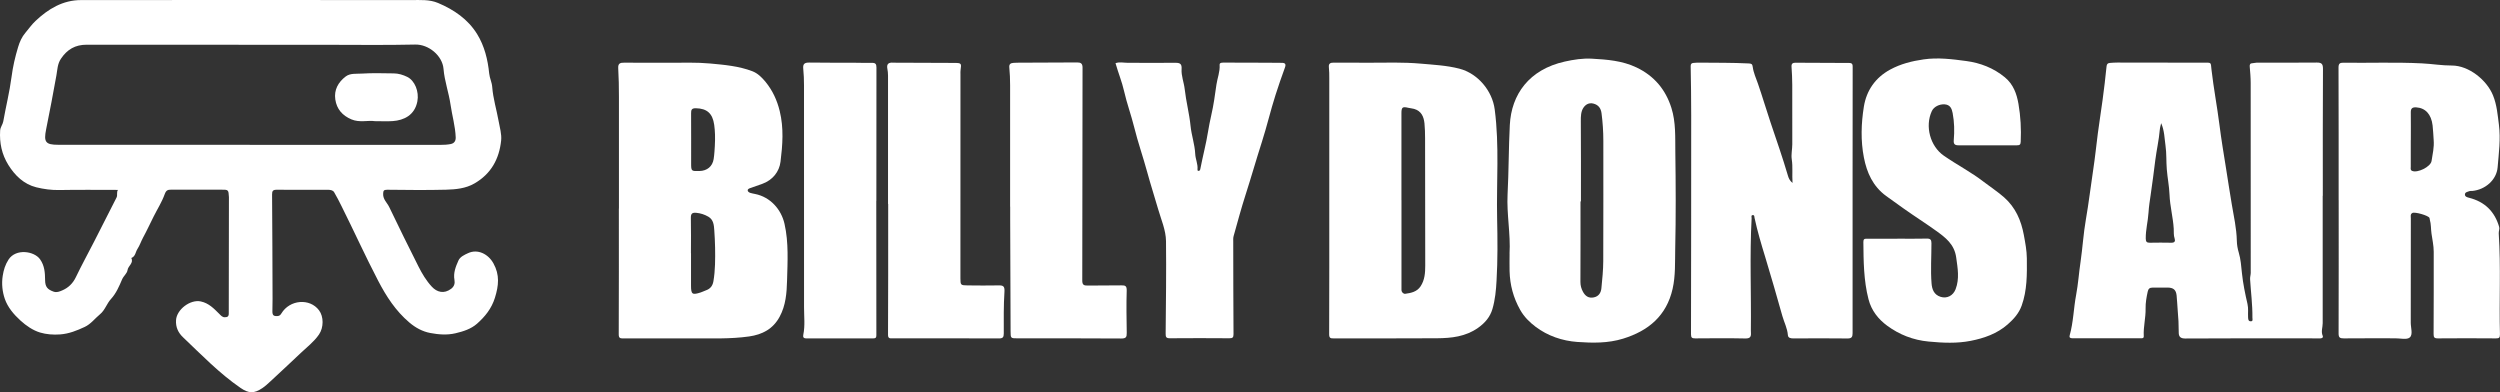
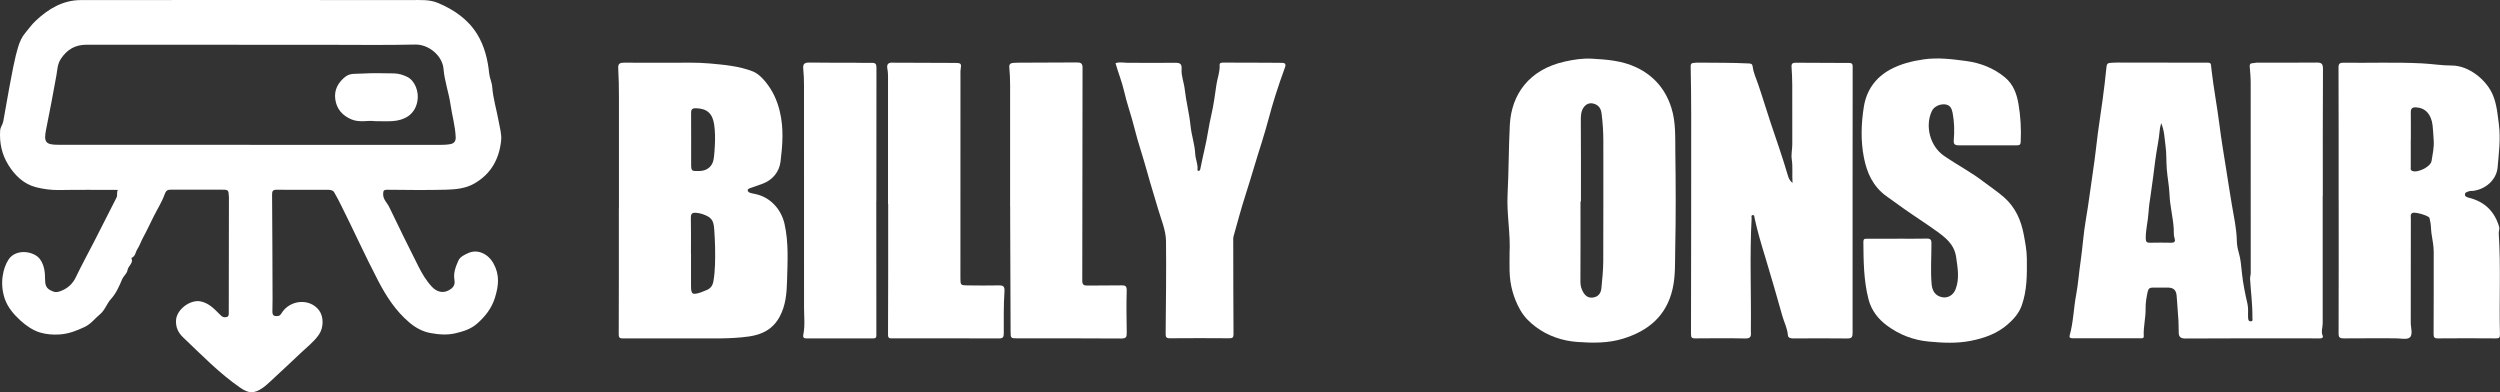
<svg xmlns="http://www.w3.org/2000/svg" width="2727" height="428" viewBox="0 0 2727 428" fill="none">
  <rect x="0" y="0" width="2727" height="428" fill="#333333" stroke="none" />
-   <path d="M128.827 207.149C107.149 207.149 85.909 206.886 64.668 207.28C56.102 207.455 47.58 206.274 39.582 204.305C26.164 200.98 16.375 191.618 9.12 179.936C1.952 168.387 -0.714 155.831 0.16 142.312C0.422 138.593 2.913 135.968 3.569 132.425C6.41 116.237 10.474 100.225 12.572 83.994C14.014 72.794 16.506 62.032 19.74 51.357C21.444 45.713 23.804 40.288 27.738 35.695C31.365 31.451 34.599 26.726 38.664 22.92C52.606 9.751 68.514 0.083 88.4 0.083C208.501 -0.048 328.645 -0.005 448.789 0.083C458.535 0.083 468.456 -0.705 477.809 3.233C495.204 10.583 510.369 20.907 520.421 37.139C528.507 50.22 532.09 65.007 533.62 80.232C534.144 85.263 536.548 89.813 536.898 94.757C537.859 107.531 541.705 119.781 543.934 132.293C545.158 139.337 547.387 146.206 546.644 153.337C544.502 173.549 535.587 189.736 517.449 200.149C507.878 205.661 497.083 206.624 486.55 206.93C465.135 207.499 443.632 207.192 422.217 206.974C418.458 206.974 418.065 208.199 417.934 211.48C417.715 217.517 422.304 221.148 424.577 225.873C434.891 247.573 445.642 269.054 456.394 290.535C460.371 298.453 464.916 306.11 470.991 312.672C476.629 318.797 484.408 320.853 492.144 314.991C495.684 312.278 496.34 308.91 495.728 305.453C494.329 297.666 497.083 290.841 500.055 284.191C501.89 280.079 506.654 277.935 510.544 276.141C521.077 271.241 532.571 277.016 538.253 287.297C545.245 299.897 543.978 311.578 539.87 324.791C536.155 336.734 528.987 345.44 520.29 353.14C513.822 358.828 505.387 361.54 496.777 363.553C487.511 365.696 478.377 364.909 469.418 363.246C460.895 361.671 453.203 357.471 446.473 351.74C431.657 339.184 421.43 323.391 412.558 306.372C398.529 279.51 386.073 251.904 372.524 224.823C369.946 219.705 367.411 214.586 364.483 209.686C363.04 207.324 360.156 207.017 357.446 207.017C338.915 207.017 320.341 207.149 301.81 206.974C297.702 206.974 296.74 208.286 296.784 212.267C297.09 250.198 297.177 288.172 297.309 326.103C297.309 330.609 297.221 335.159 297.134 339.665C297.09 342.203 297.483 344.522 300.63 344.74C303.121 344.915 305.132 344.915 306.88 341.984C316.014 326.759 337.91 325.009 348.006 338.484C353.163 345.353 353.207 357.209 347.962 364.865C342.543 372.784 334.982 378.471 328.164 384.946C317.15 395.402 306.049 405.727 294.905 416.052C292.108 418.633 289.311 421.258 286.164 423.358C277.161 429.439 271.304 429.308 262.257 423.052C239.181 407.171 219.82 387.09 199.672 367.927C194.515 363.071 191.499 356.99 192.024 349.159C192.767 337.565 207.583 326.322 219.077 328.816C227.774 330.697 233.325 336.559 239.138 342.334C240.929 344.084 242.459 346.14 245.256 346.053C247.791 345.965 249.539 345.528 249.539 342.028C249.496 300.072 249.627 258.117 249.714 216.117C249.714 215.767 249.714 215.373 249.714 215.023C249.233 206.755 249.233 206.886 240.711 206.886C222.705 206.974 204.698 206.974 186.736 206.886C183.064 206.886 181.229 207.455 179.655 211.83C176.64 220.273 171.701 227.973 167.637 236.067C163.791 243.723 160.207 251.554 156.099 259.079C153.87 263.148 152.515 267.61 149.936 271.548C147.751 274.873 147.882 279.641 143.249 281.435C146.046 287.035 139.753 289.879 139.097 294.691C138.617 298.235 134.814 300.947 133.197 304.71C130.007 312.235 126.729 319.934 121.091 326.103C116.415 331.178 114.579 338.222 109.247 342.64C103.609 347.278 99.108 353.49 92.421 356.596C83.986 360.534 75.42 364.034 65.674 364.777C58.025 365.346 50.464 364.734 43.734 362.721C35.911 360.359 28.612 355.371 22.275 349.596C14.932 342.903 8.42 335.159 5.274 326.103C2.608 318.359 1.602 309.653 2.957 300.903C3.962 294.385 5.711 288.697 9.338 283.097C17.38 270.804 37.397 273.866 43.734 282.879C48.716 289.966 49.109 297.622 49.197 305.628C49.284 312.803 51.688 315.734 58.506 318.141C61.915 319.322 64.93 318.009 67.64 316.872C74.414 314.028 79.397 309.303 82.718 302.391C89.012 289.31 96.005 276.535 102.648 263.585C110.864 247.573 118.906 231.473 127.122 215.461C128.521 212.748 126.773 209.73 128.783 206.974L128.827 207.149ZM272.353 157.931V158.018C341.8 158.018 411.247 158.018 480.694 158.018C484.321 158.018 487.949 157.843 491.532 157.143C495.772 156.356 497.214 153.381 497.083 149.793C496.646 137.718 493.149 126.081 491.445 114.137C489.566 101.056 484.845 88.281 483.797 75.157C482.617 60.807 467.67 48.251 452.897 48.601C420.905 49.345 388.914 48.863 356.878 48.863C269.425 48.863 181.972 48.907 94.475 48.776C82.063 48.776 73.278 53.895 66.46 64.088C62.658 69.732 62.614 76.119 61.565 82.025C58.025 101.8 54.267 121.531 50.289 141.218C47.536 154.956 49.678 157.931 63.444 157.931C133.066 157.931 202.688 157.931 272.353 157.931Z" fill="white" />
+   <path d="M128.827 207.149C107.149 207.149 85.909 206.886 64.668 207.28C56.102 207.455 47.58 206.274 39.582 204.305C26.164 200.98 16.375 191.618 9.12 179.936C1.952 168.387 -0.714 155.831 0.16 142.312C0.422 138.593 2.913 135.968 3.569 132.425C14.014 72.794 16.506 62.032 19.74 51.357C21.444 45.713 23.804 40.288 27.738 35.695C31.365 31.451 34.599 26.726 38.664 22.92C52.606 9.751 68.514 0.083 88.4 0.083C208.501 -0.048 328.645 -0.005 448.789 0.083C458.535 0.083 468.456 -0.705 477.809 3.233C495.204 10.583 510.369 20.907 520.421 37.139C528.507 50.22 532.09 65.007 533.62 80.232C534.144 85.263 536.548 89.813 536.898 94.757C537.859 107.531 541.705 119.781 543.934 132.293C545.158 139.337 547.387 146.206 546.644 153.337C544.502 173.549 535.587 189.736 517.449 200.149C507.878 205.661 497.083 206.624 486.55 206.93C465.135 207.499 443.632 207.192 422.217 206.974C418.458 206.974 418.065 208.199 417.934 211.48C417.715 217.517 422.304 221.148 424.577 225.873C434.891 247.573 445.642 269.054 456.394 290.535C460.371 298.453 464.916 306.11 470.991 312.672C476.629 318.797 484.408 320.853 492.144 314.991C495.684 312.278 496.34 308.91 495.728 305.453C494.329 297.666 497.083 290.841 500.055 284.191C501.89 280.079 506.654 277.935 510.544 276.141C521.077 271.241 532.571 277.016 538.253 287.297C545.245 299.897 543.978 311.578 539.87 324.791C536.155 336.734 528.987 345.44 520.29 353.14C513.822 358.828 505.387 361.54 496.777 363.553C487.511 365.696 478.377 364.909 469.418 363.246C460.895 361.671 453.203 357.471 446.473 351.74C431.657 339.184 421.43 323.391 412.558 306.372C398.529 279.51 386.073 251.904 372.524 224.823C369.946 219.705 367.411 214.586 364.483 209.686C363.04 207.324 360.156 207.017 357.446 207.017C338.915 207.017 320.341 207.149 301.81 206.974C297.702 206.974 296.74 208.286 296.784 212.267C297.09 250.198 297.177 288.172 297.309 326.103C297.309 330.609 297.221 335.159 297.134 339.665C297.09 342.203 297.483 344.522 300.63 344.74C303.121 344.915 305.132 344.915 306.88 341.984C316.014 326.759 337.91 325.009 348.006 338.484C353.163 345.353 353.207 357.209 347.962 364.865C342.543 372.784 334.982 378.471 328.164 384.946C317.15 395.402 306.049 405.727 294.905 416.052C292.108 418.633 289.311 421.258 286.164 423.358C277.161 429.439 271.304 429.308 262.257 423.052C239.181 407.171 219.82 387.09 199.672 367.927C194.515 363.071 191.499 356.99 192.024 349.159C192.767 337.565 207.583 326.322 219.077 328.816C227.774 330.697 233.325 336.559 239.138 342.334C240.929 344.084 242.459 346.14 245.256 346.053C247.791 345.965 249.539 345.528 249.539 342.028C249.496 300.072 249.627 258.117 249.714 216.117C249.714 215.767 249.714 215.373 249.714 215.023C249.233 206.755 249.233 206.886 240.711 206.886C222.705 206.974 204.698 206.974 186.736 206.886C183.064 206.886 181.229 207.455 179.655 211.83C176.64 220.273 171.701 227.973 167.637 236.067C163.791 243.723 160.207 251.554 156.099 259.079C153.87 263.148 152.515 267.61 149.936 271.548C147.751 274.873 147.882 279.641 143.249 281.435C146.046 287.035 139.753 289.879 139.097 294.691C138.617 298.235 134.814 300.947 133.197 304.71C130.007 312.235 126.729 319.934 121.091 326.103C116.415 331.178 114.579 338.222 109.247 342.64C103.609 347.278 99.108 353.49 92.421 356.596C83.986 360.534 75.42 364.034 65.674 364.777C58.025 365.346 50.464 364.734 43.734 362.721C35.911 360.359 28.612 355.371 22.275 349.596C14.932 342.903 8.42 335.159 5.274 326.103C2.608 318.359 1.602 309.653 2.957 300.903C3.962 294.385 5.711 288.697 9.338 283.097C17.38 270.804 37.397 273.866 43.734 282.879C48.716 289.966 49.109 297.622 49.197 305.628C49.284 312.803 51.688 315.734 58.506 318.141C61.915 319.322 64.93 318.009 67.64 316.872C74.414 314.028 79.397 309.303 82.718 302.391C89.012 289.31 96.005 276.535 102.648 263.585C110.864 247.573 118.906 231.473 127.122 215.461C128.521 212.748 126.773 209.73 128.783 206.974L128.827 207.149ZM272.353 157.931V158.018C341.8 158.018 411.247 158.018 480.694 158.018C484.321 158.018 487.949 157.843 491.532 157.143C495.772 156.356 497.214 153.381 497.083 149.793C496.646 137.718 493.149 126.081 491.445 114.137C489.566 101.056 484.845 88.281 483.797 75.157C482.617 60.807 467.67 48.251 452.897 48.601C420.905 49.345 388.914 48.863 356.878 48.863C269.425 48.863 181.972 48.907 94.475 48.776C82.063 48.776 73.278 53.895 66.46 64.088C62.658 69.732 62.614 76.119 61.565 82.025C58.025 101.8 54.267 121.531 50.289 141.218C47.536 154.956 49.678 157.931 63.444 157.931C133.066 157.931 202.688 157.931 272.353 157.931Z" fill="white" />
  <path d="M2533.59 213.624C2533.59 259.954 2533.59 306.285 2533.59 352.615C2533.59 357.121 2531.58 361.584 2533.59 366.265C2534.51 368.453 2532.46 369.196 2530.31 369.152C2526.51 369.065 2522.67 369.065 2518.86 369.065C2473.76 369.065 2428.66 368.934 2383.55 369.24C2378 369.24 2376.52 366.79 2376.56 362.503C2376.56 354.409 2376.21 346.315 2375.42 338.265C2374.9 332.928 2374.86 327.547 2374.24 322.209C2373.55 316.041 2370.7 313.722 2364.24 313.678C2358.77 313.678 2353.31 313.81 2347.89 313.722C2344.79 313.722 2343.39 315.078 2342.73 318.097C2341.38 324.222 2340.29 330.303 2340.42 336.603C2340.64 346.622 2337.88 356.465 2338.41 366.528C2338.54 369.065 2336.96 369.021 2335.26 368.977C2310.35 368.977 2285.44 368.977 2260.52 368.977C2258.16 368.977 2256.94 368.146 2257.6 365.871C2261.7 351.346 2261.88 336.209 2264.68 321.466C2266.91 309.61 2267.69 297.491 2269.48 285.504C2271.71 270.235 2272.59 254.748 2275.25 239.567C2278.4 221.542 2280.5 203.386 2283.25 185.318C2285.26 172.149 2286.62 158.762 2288.32 145.506C2289.89 133.387 2291.86 121.312 2293.48 109.194C2295.1 97.031 2296.62 84.869 2297.8 72.663C2298.07 69.819 2299.07 68.857 2301.48 68.638C2304.19 68.419 2306.9 68.244 2309.65 68.244C2340.94 68.244 2372.19 68.244 2403.48 68.376C2412.62 68.376 2411.35 67.544 2412.31 76.119C2414.63 96.332 2418.47 116.281 2421.01 136.406C2422.98 152.068 2425.6 167.643 2428.09 183.218C2430.19 196.43 2432.2 209.686 2434.43 222.898C2436.65 235.979 2439.63 249.104 2439.93 262.535C2440.02 266.866 2440.76 271.241 2442.03 275.485C2444.26 282.879 2444.7 290.491 2445.53 298.147C2446.71 309.391 2449.02 320.547 2451.56 331.572C2452.69 336.472 2451.95 341.24 2452.21 346.053C2452.34 348.24 2452.39 350.34 2454.92 350.472C2457.98 350.647 2456.89 348.022 2456.93 346.49C2457.11 332.447 2455.23 318.491 2454.4 304.491C2454.27 302.26 2455.05 299.985 2455.1 297.754C2455.1 228.63 2455.1 159.506 2455.05 90.382C2455.05 84.475 2454.49 78.569 2454.01 72.663C2453.79 70.213 2454.53 68.988 2457.07 68.944C2458.51 68.944 2459.91 68.376 2461.35 68.376C2483.33 68.376 2505.36 68.419 2527.34 68.244C2532.46 68.244 2533.9 69.776 2533.9 75.113C2533.64 121.269 2533.72 167.38 2533.72 213.536L2533.59 213.624ZM2357.37 134.481C2356.85 136.843 2356.06 139.206 2355.89 141.612C2354.97 152.768 2352.39 163.662 2350.99 174.73C2349.42 187.199 2347.85 199.667 2346.01 212.136C2345.05 218.655 2344 225.217 2343.61 231.779C2343.04 241.361 2340.42 250.679 2340.59 260.348C2340.64 263.673 2341.68 264.81 2345.01 264.767C2352.83 264.635 2360.61 264.592 2368.43 264.767C2372.28 264.898 2373.02 262.885 2372.06 260.085C2370.84 256.542 2371.32 252.998 2371.1 249.41C2370.35 236.942 2366.99 224.867 2366.51 212.311C2366.16 203.08 2364.28 193.936 2363.54 184.705C2362.84 176.13 2363.36 167.424 2362.14 158.893C2361 150.756 2360.96 142.4 2357.42 134.393L2357.37 134.481Z" fill="white" />
-   <path d="M1449.98 218.786C1449.98 174.293 1449.98 129.8 1449.98 85.307C1449.98 81.325 1449.98 77.344 1449.54 73.407C1449.06 68.944 1451.46 68.288 1455.09 68.332C1467.98 68.419 1480.88 68.463 1493.81 68.419C1512.3 68.376 1530.87 67.763 1549.32 69.382C1563.52 70.651 1577.86 71.307 1591.84 74.894C1611.86 80.057 1627.77 98.825 1630.43 119.387C1635.63 158.937 1632.23 198.617 1633.06 238.211C1633.54 260.785 1633.76 283.404 1632.44 306.022C1631.88 316.478 1630.91 327.022 1627.94 337.084C1625.41 345.659 1619.99 352.134 1612.34 357.559C1598.62 367.271 1583.23 368.846 1567.46 368.977C1530 369.24 1492.59 369.065 1455.13 369.109C1452.03 369.109 1449.85 369.327 1449.85 364.777C1450.02 316.128 1449.98 267.479 1449.98 218.83V218.786ZM1528.73 218.217C1528.73 249.498 1528.73 280.822 1528.73 312.103C1528.73 313.547 1528.69 314.991 1528.73 316.434C1528.91 319.016 1530.96 320.722 1532.93 320.459C1539.22 319.584 1545.56 318.316 1549.54 312.366C1554.13 305.453 1554.65 297.578 1554.65 289.747C1554.69 243.461 1554.61 197.13 1554.48 150.843C1554.48 145.418 1554.34 139.993 1553.82 134.612C1553.08 127.306 1550.41 121.05 1542.46 118.775C1540.4 118.206 1538.26 118.075 1536.16 117.594C1529.91 116.106 1528.73 116.937 1528.69 123.237C1528.69 154.912 1528.69 186.543 1528.69 218.217H1528.73Z" fill="white" />
  <path d="M675.136 227.273C675.136 186.761 675.18 146.206 675.136 105.694C675.136 95.238 674.961 84.738 674.349 74.282C674.043 68.944 676.797 68.332 680.818 68.376C697.163 68.419 713.552 68.463 729.898 68.463C744.758 68.463 759.705 67.894 774.521 69.251C790.123 70.694 805.857 72.05 820.673 77.694C826.529 79.925 831.162 84.563 835.183 89.463C842.787 98.825 847.639 109.369 850.523 121.181C855.068 139.643 853.67 158.149 851.397 176.393C850.042 187.286 842.831 196.517 831.293 200.63C826.923 202.161 822.552 203.649 818.182 205.224C816.958 205.661 815.472 206.405 815.559 207.674C815.69 209.074 817.133 209.992 818.531 210.43C820.236 210.955 821.984 211.261 823.732 211.611C840.252 214.936 852.228 228.367 855.768 244.248C860.4 264.766 859.046 285.504 858.521 306.11C858.171 319.453 857.166 333.103 850.436 345.484C843.224 358.871 831.686 364.909 817.089 367.009C796.373 369.94 775.57 369.021 754.81 369.109C729.898 369.196 704.986 369.109 680.075 369.152C676.797 369.152 674.874 369.109 674.917 364.69C675.136 318.928 675.049 273.123 675.049 227.361C675.092 227.361 675.136 227.361 675.18 227.361L675.136 227.273ZM753.761 276.185C753.761 287.954 753.761 299.678 753.761 311.447C753.761 321.072 755.072 321.991 764.381 318.972C766.26 318.359 768.009 317.441 769.844 316.784C774.652 315.122 777.274 312.016 778.192 306.81C779.241 300.772 779.721 294.691 779.94 288.61C780.333 276.185 780.027 263.716 779.153 251.335C778.76 245.648 778.367 239.611 772.598 236.329C768.577 234.011 764.206 232.567 759.442 232.129C754.985 231.736 753.499 233.092 753.586 237.729C753.892 250.548 753.673 263.41 753.673 276.229L753.761 276.185ZM779.721 159.505C780.246 149.924 779.984 143.056 779.066 136.231C777.318 123.587 771.068 118.337 759.136 118.075C754.46 117.987 753.805 119.781 753.848 123.675C753.979 141.743 753.848 159.855 753.892 177.924C753.892 186.761 754.023 186.761 762.983 186.543C771.243 186.368 777.187 181.599 778.454 173.505C779.328 167.993 779.503 162.349 779.721 159.462V159.505Z" fill="white" />
  <path d="M1955.29 199.58C1954.68 190.349 1955.73 182.168 1954.46 173.855C1953.63 168.474 1955.03 162.83 1955.03 157.274C1955.12 135.75 1955.07 114.225 1954.99 92.7C1954.99 86.05 1954.64 79.357 1954.2 72.707C1953.98 69.513 1955.51 68.419 1958.26 68.419C1977.89 68.507 1997.51 68.682 2017.18 68.682C2021.02 68.682 2020.89 70.957 2020.89 73.669C2020.85 113.131 2020.85 152.549 2020.8 192.011C2020.8 249.192 2020.76 306.372 2020.8 363.509C2020.8 367.49 2019.8 369.24 2015.3 369.196C1995.67 368.977 1976.05 369.021 1956.38 369.152C1953.37 369.152 1950.48 368.759 1950.22 365.521C1949.65 358.128 1946.16 351.609 1944.19 344.653C1938.16 323.259 1932.04 301.866 1925.57 280.604C1921.25 266.473 1917.01 252.342 1913.9 237.861C1913.6 236.504 1913.9 234.448 1911.89 234.623C1909.79 234.798 1910.71 236.898 1910.67 238.167C1908.48 278.941 1910.32 319.759 1909.84 360.577C1909.84 361.496 1909.84 362.371 1909.93 363.29C1910.19 367.709 1908.61 369.284 1903.72 369.196C1885.54 368.802 1867.36 368.977 1849.18 369.109C1845.85 369.109 1844.54 368.54 1844.54 364.69C1844.72 285.066 1844.76 205.486 1844.76 125.862C1844.76 107.969 1844.54 90.075 1844.19 72.182C1844.15 69.688 1845.16 68.857 1847.17 68.638C1849.53 68.376 1851.89 68.332 1854.25 68.332C1872.03 68.507 1889.82 68.332 1907.57 69.207C1910.41 69.338 1911.5 69.819 1911.89 73.013C1912.68 79.313 1915.48 85.219 1917.53 91.169C1922.43 105.256 1926.58 119.562 1931.34 133.65C1937.81 152.856 1944.5 171.974 1950.22 191.442C1951.01 194.155 1952.01 196.867 1955.29 199.58Z" fill="white" />
  <path d="M2550.99 218.392C2550.99 170.093 2551.03 121.794 2550.86 73.494C2550.86 69.469 2552.39 68.376 2555.75 68.419C2584.42 68.813 2613.13 67.676 2641.85 69.119C2652.77 69.644 2663.57 71.526 2674.58 71.482C2692.81 71.482 2712.56 87.144 2719.38 104.031C2723.62 114.531 2724.41 125.162 2725.81 136.012C2727.82 151.718 2725.67 167.074 2724.41 182.518C2723.27 196.08 2711.12 206.93 2696.7 208.286C2695.61 208.374 2694.43 208.155 2693.46 208.549C2691.63 209.292 2688.87 209.555 2688.74 212.005C2688.61 214.673 2691.45 215.242 2693.25 215.723C2710.42 220.055 2721.3 230.817 2726.11 247.617C2726.72 249.76 2725.46 252.342 2725.63 254.704C2728.03 291.322 2725.94 327.984 2726.94 364.646C2727.03 368.452 2725.89 369.153 2722.44 369.109C2701.37 368.978 2680.27 368.89 2659.2 369.109C2655.18 369.109 2654.57 367.84 2654.57 364.209C2654.74 334.372 2654.7 304.535 2654.7 274.654C2654.7 267.873 2653.17 261.267 2652.25 254.617C2651.55 249.804 2651.9 244.598 2650.46 239.698C2650.24 238.998 2650.37 238.211 2650.02 237.598C2648.58 235.017 2634.2 230.861 2631.45 232.304C2628.96 233.573 2629.74 236.067 2629.74 238.123C2629.74 276.098 2629.74 314.116 2629.65 352.09C2629.65 357.603 2632.28 364.996 2628.52 368.146C2625.33 370.859 2618.12 368.977 2612.7 369.021C2593.99 369.021 2575.24 368.934 2556.54 369.109C2552.47 369.109 2550.94 368.321 2550.94 363.815C2551.12 315.341 2551.03 266.866 2551.03 218.392H2550.99ZM2629.79 152.856C2629.79 152.856 2629.7 152.856 2629.65 152.856C2629.65 162.612 2629.65 172.368 2629.65 182.124C2629.65 183.611 2629.04 185.405 2631.05 186.368C2636.82 189.08 2651.33 181.993 2652.34 175.649C2653.52 168.08 2655.31 160.556 2654.65 152.812C2654.22 147.474 2654.13 142.05 2653.47 136.756C2652.03 124.55 2645.56 117.725 2635.64 117.112C2631.45 116.85 2629.61 118.206 2629.7 122.537C2629.83 132.643 2629.74 142.793 2629.74 152.899L2629.79 152.856Z" fill="white" />
  <path d="M1646.6 276.798C1647.87 255.142 1643.37 233.704 1644.46 212.049C1645.77 186.805 1645.6 161.474 1646.91 136.275C1648.62 102.981 1667.89 75.857 1706.87 67.151C1716.58 65.007 1726.41 63.476 1736.29 64.001C1752.94 64.919 1769.59 66.188 1785.11 73.582C1804.38 82.769 1816.88 97.731 1823.17 117.725C1828.11 133.343 1827.24 149.749 1827.45 165.849C1827.94 201.111 1828.11 236.417 1827.32 271.679C1827.02 286.116 1827.72 300.816 1824.48 315.078C1817.84 344.303 1798.39 360.796 1770.46 369.415C1753.99 374.49 1737.16 374.184 1720.55 373.002C1704.12 371.821 1688.21 366.396 1675.01 356.421C1668.59 351.565 1662.56 345.747 1658.23 338.047C1650.71 324.703 1647.04 310.747 1646.65 295.741C1646.47 289.397 1646.65 283.098 1646.65 276.754L1646.6 276.798ZM1724.4 219.661C1724.4 219.661 1724.14 219.661 1724.01 219.661C1724.01 248.929 1724.09 278.241 1723.92 307.51C1723.92 311.447 1724.84 314.816 1726.63 318.141C1729.16 322.866 1732.79 325.578 1738.52 324.397C1744.02 323.259 1746.34 319.234 1746.82 314.335C1747.78 304.535 1748.79 294.691 1748.83 284.848C1749.05 241.098 1748.87 197.349 1748.92 153.599C1748.92 143.537 1748.26 133.475 1746.95 123.5C1746.25 118.294 1743.76 114.4 1737.95 112.956C1732.92 111.731 1729.34 114.312 1727.2 117.506C1724.4 121.706 1724.31 127.044 1724.36 132.337C1724.57 161.431 1724.49 190.568 1724.49 219.661H1724.4Z" fill="white" />
  <path d="M2069.62 260.348C2080.33 260.348 2091.08 260.523 2101.79 260.26C2105.68 260.173 2106.82 261.573 2106.82 265.248C2106.86 279.904 2105.77 294.56 2106.95 309.216C2107.47 315.691 2109.61 321.509 2116.78 323.784C2123.77 326.016 2130.46 322.516 2133.17 315.472C2137.58 303.966 2135.44 292.591 2133.82 280.866C2131.86 266.429 2122.16 259.079 2111.54 251.51C2105.94 247.529 2100.3 243.592 2094.58 239.829C2081.95 231.473 2069.67 222.68 2057.43 213.799C2042.92 203.211 2036.32 188.293 2033.13 171.799C2029.55 153.468 2030.16 134.743 2033.09 116.412C2035.93 98.694 2045.63 84.694 2061.8 75.9C2073.16 69.732 2085.44 66.626 2098.25 64.788C2113.94 62.513 2129.59 64.526 2144.88 66.582C2160.05 68.594 2174.6 74.151 2186.93 84.344C2196.19 92 2199.86 102.369 2201.74 113.306C2204.1 126.912 2204.84 140.737 2204.19 154.606C2204.06 157.799 2203.01 158.499 2200.08 158.499C2178.8 158.412 2157.51 158.412 2136.27 158.499C2132.21 158.499 2130.81 157.056 2131.16 152.987C2132.03 143.056 2131.81 133.125 2129.94 123.281C2128.97 118.294 2127.23 114.312 2121.33 113.831C2115.51 113.394 2109.44 116.456 2107.25 121.137C2099.56 137.675 2105.37 159.462 2120.32 169.83C2134.61 179.762 2150.17 187.768 2163.98 198.443C2171.32 204.086 2179.1 209.117 2186.05 215.242C2198.51 226.267 2204.63 240.311 2207.6 256.323C2209.17 264.81 2210.79 273.21 2210.88 281.829C2211.05 299.197 2211.27 316.61 2205.24 333.366C2202.22 341.765 2196.63 348.022 2189.94 353.884C2178.32 364.078 2164.11 368.934 2149.73 371.777C2134.74 374.752 2119.18 374.052 2103.76 372.565C2086.84 370.99 2071.68 364.953 2058.48 355.24C2048.95 348.24 2041.35 338.834 2038.16 326.409C2032.87 305.803 2032.74 284.891 2032.56 263.892C2032.56 260.698 2033.78 260.348 2036.36 260.392C2047.46 260.479 2058.57 260.392 2069.62 260.392V260.348Z" fill="white" />
  <path d="M1216.72 68.944C1221.27 67.282 1225.68 68.507 1230.01 68.507C1247.45 68.507 1264.89 68.682 1282.37 68.507C1287.4 68.507 1289.23 69.863 1288.88 75.332C1288.4 82.769 1291.46 89.944 1292.29 97.338C1293.78 110.812 1297.32 123.937 1298.67 137.456C1299.68 147.649 1303.26 157.537 1303.74 167.818C1304 173.636 1306.8 178.93 1306.23 184.793C1306.19 185.449 1306.19 186.368 1307.19 186.411C1308.55 186.499 1309.07 185.493 1309.29 184.399C1310.82 177.268 1312.18 170.093 1313.88 163.005C1316.9 150.624 1318.34 137.981 1321.27 125.6C1323.84 114.662 1325.29 103.419 1326.9 92.219C1327.95 85.044 1330.88 78.263 1330.36 70.694C1330.18 67.938 1333.85 68.332 1336.08 68.288C1351.16 68.288 1366.24 68.376 1381.32 68.419C1386.95 68.419 1392.59 68.507 1398.23 68.55C1401.81 68.55 1402.99 69.863 1401.64 73.582C1398.01 83.469 1394.6 93.488 1391.37 103.506C1385.91 120.525 1381.88 137.981 1376.42 154.956C1370.3 174.03 1364.84 193.28 1358.72 212.311C1353.91 227.273 1349.85 242.454 1345.61 257.592C1345.04 259.648 1345.22 261.923 1345.22 264.066C1345.26 297.535 1345.3 331.003 1345.52 364.471C1345.52 368.015 1344.6 369.021 1341.02 368.977C1319.39 368.802 1297.75 368.802 1276.12 368.977C1272.14 368.977 1271.44 367.709 1271.49 363.99C1271.79 330.347 1272.27 296.703 1271.88 263.06C1271.75 250.942 1266.55 239.523 1263.23 227.929C1259.42 214.673 1255.14 201.549 1251.51 188.205C1247.01 171.58 1241.24 155.306 1237.13 138.593C1233.9 125.512 1229.18 112.825 1226.21 99.656C1223.89 89.332 1219.74 79.357 1216.77 68.813L1216.72 68.944Z" fill="white" />
  <path d="M1101.83 225.436C1101.83 181.293 1101.83 137.15 1101.83 92.963C1101.83 86.488 1101.56 79.969 1100.95 73.538C1100.6 69.863 1102.39 68.857 1105.32 68.594C1108.03 68.376 1110.78 68.376 1113.49 68.376C1134.04 68.288 1154.53 68.157 1175.07 68.113C1178.75 68.113 1180.84 69.119 1180.84 73.669C1180.67 151.106 1180.71 228.542 1180.54 306.022C1180.54 310.528 1182.11 311.578 1186.26 311.491C1198.63 311.272 1211 311.491 1223.32 311.272C1227.65 311.184 1229.14 312.059 1229.01 317.091C1228.53 332.447 1228.83 347.846 1229.05 363.202C1229.14 367.621 1228.22 369.284 1223.11 369.24C1185.48 368.977 1147.85 369.065 1110.22 369.065C1102.35 369.065 1102.39 369.065 1102.35 361.19C1102.22 319.934 1102.04 278.679 1101.91 237.423C1101.91 233.442 1101.91 229.461 1101.91 225.479L1101.83 225.436Z" fill="white" />
  <path d="M968.657 222.373C968.657 175.693 968.657 129.012 968.657 82.332C968.657 79.838 968.394 77.301 967.914 74.851C966.952 69.732 969.312 68.026 974.12 68.332C977.398 68.551 980.675 68.376 983.953 68.419C1003.23 68.463 1022.5 68.463 1041.77 68.638C1048.64 68.726 1048.85 69.251 1047.81 76.207C1047.54 77.782 1047.67 79.444 1047.67 81.107C1047.67 155.306 1047.67 229.461 1047.63 303.66C1047.63 310.922 1047.94 311.272 1055.32 311.316C1066.6 311.403 1077.87 311.578 1089.15 311.316C1094.4 311.185 1096.01 312.235 1095.66 318.228C1094.7 333.366 1094.88 348.59 1094.92 363.771C1094.92 367.971 1093.78 369.196 1089.46 369.153C1050.91 368.978 1012.36 369.065 973.814 369.065C971.104 369.065 968.613 369.634 968.657 365.171C968.875 322.297 968.831 279.423 968.831 236.548C968.831 231.823 968.831 227.142 968.831 222.417C968.831 222.417 968.744 222.417 968.7 222.417L968.657 222.373Z" fill="white" />
  <path d="M955.851 219.136C955.851 268.004 955.851 316.872 955.939 365.696C955.939 368.452 955.021 369.109 952.53 369.109C928.142 369.065 903.799 369.021 879.412 369.109C876.046 369.109 875.828 367.271 876.265 364.996C878.275 355.153 877.052 345.222 877.052 335.334C877.139 254.617 877.052 173.899 877.008 93.181C877.008 87.057 876.789 80.932 876.178 74.85C875.609 69.338 878.013 68.201 882.995 68.244C899.909 68.507 916.823 68.376 933.737 68.463C939.549 68.463 945.362 68.769 951.175 68.594C954.977 68.463 956.026 69.907 956.026 73.626C955.895 122.144 955.939 170.618 955.939 219.136H955.808H955.851Z" fill="white" />
  <path d="M408.843 132.162C401.544 131.025 392.279 134 383.363 130.237C373.486 126.081 367.28 118.994 365.75 108.494C364.221 97.994 368.941 89.681 377.026 83.469C382.052 79.619 388.739 80.669 394.595 80.275C406.177 79.532 417.803 79.925 429.428 80.057C434.629 80.1 439.611 81.588 444.288 83.906C452.417 87.931 457.355 99.831 455.257 110.637C452.329 125.731 440.529 131.2 428.51 132.075C422.566 132.512 416.535 132.162 408.799 132.162H408.843Z" fill="white" />
</svg>